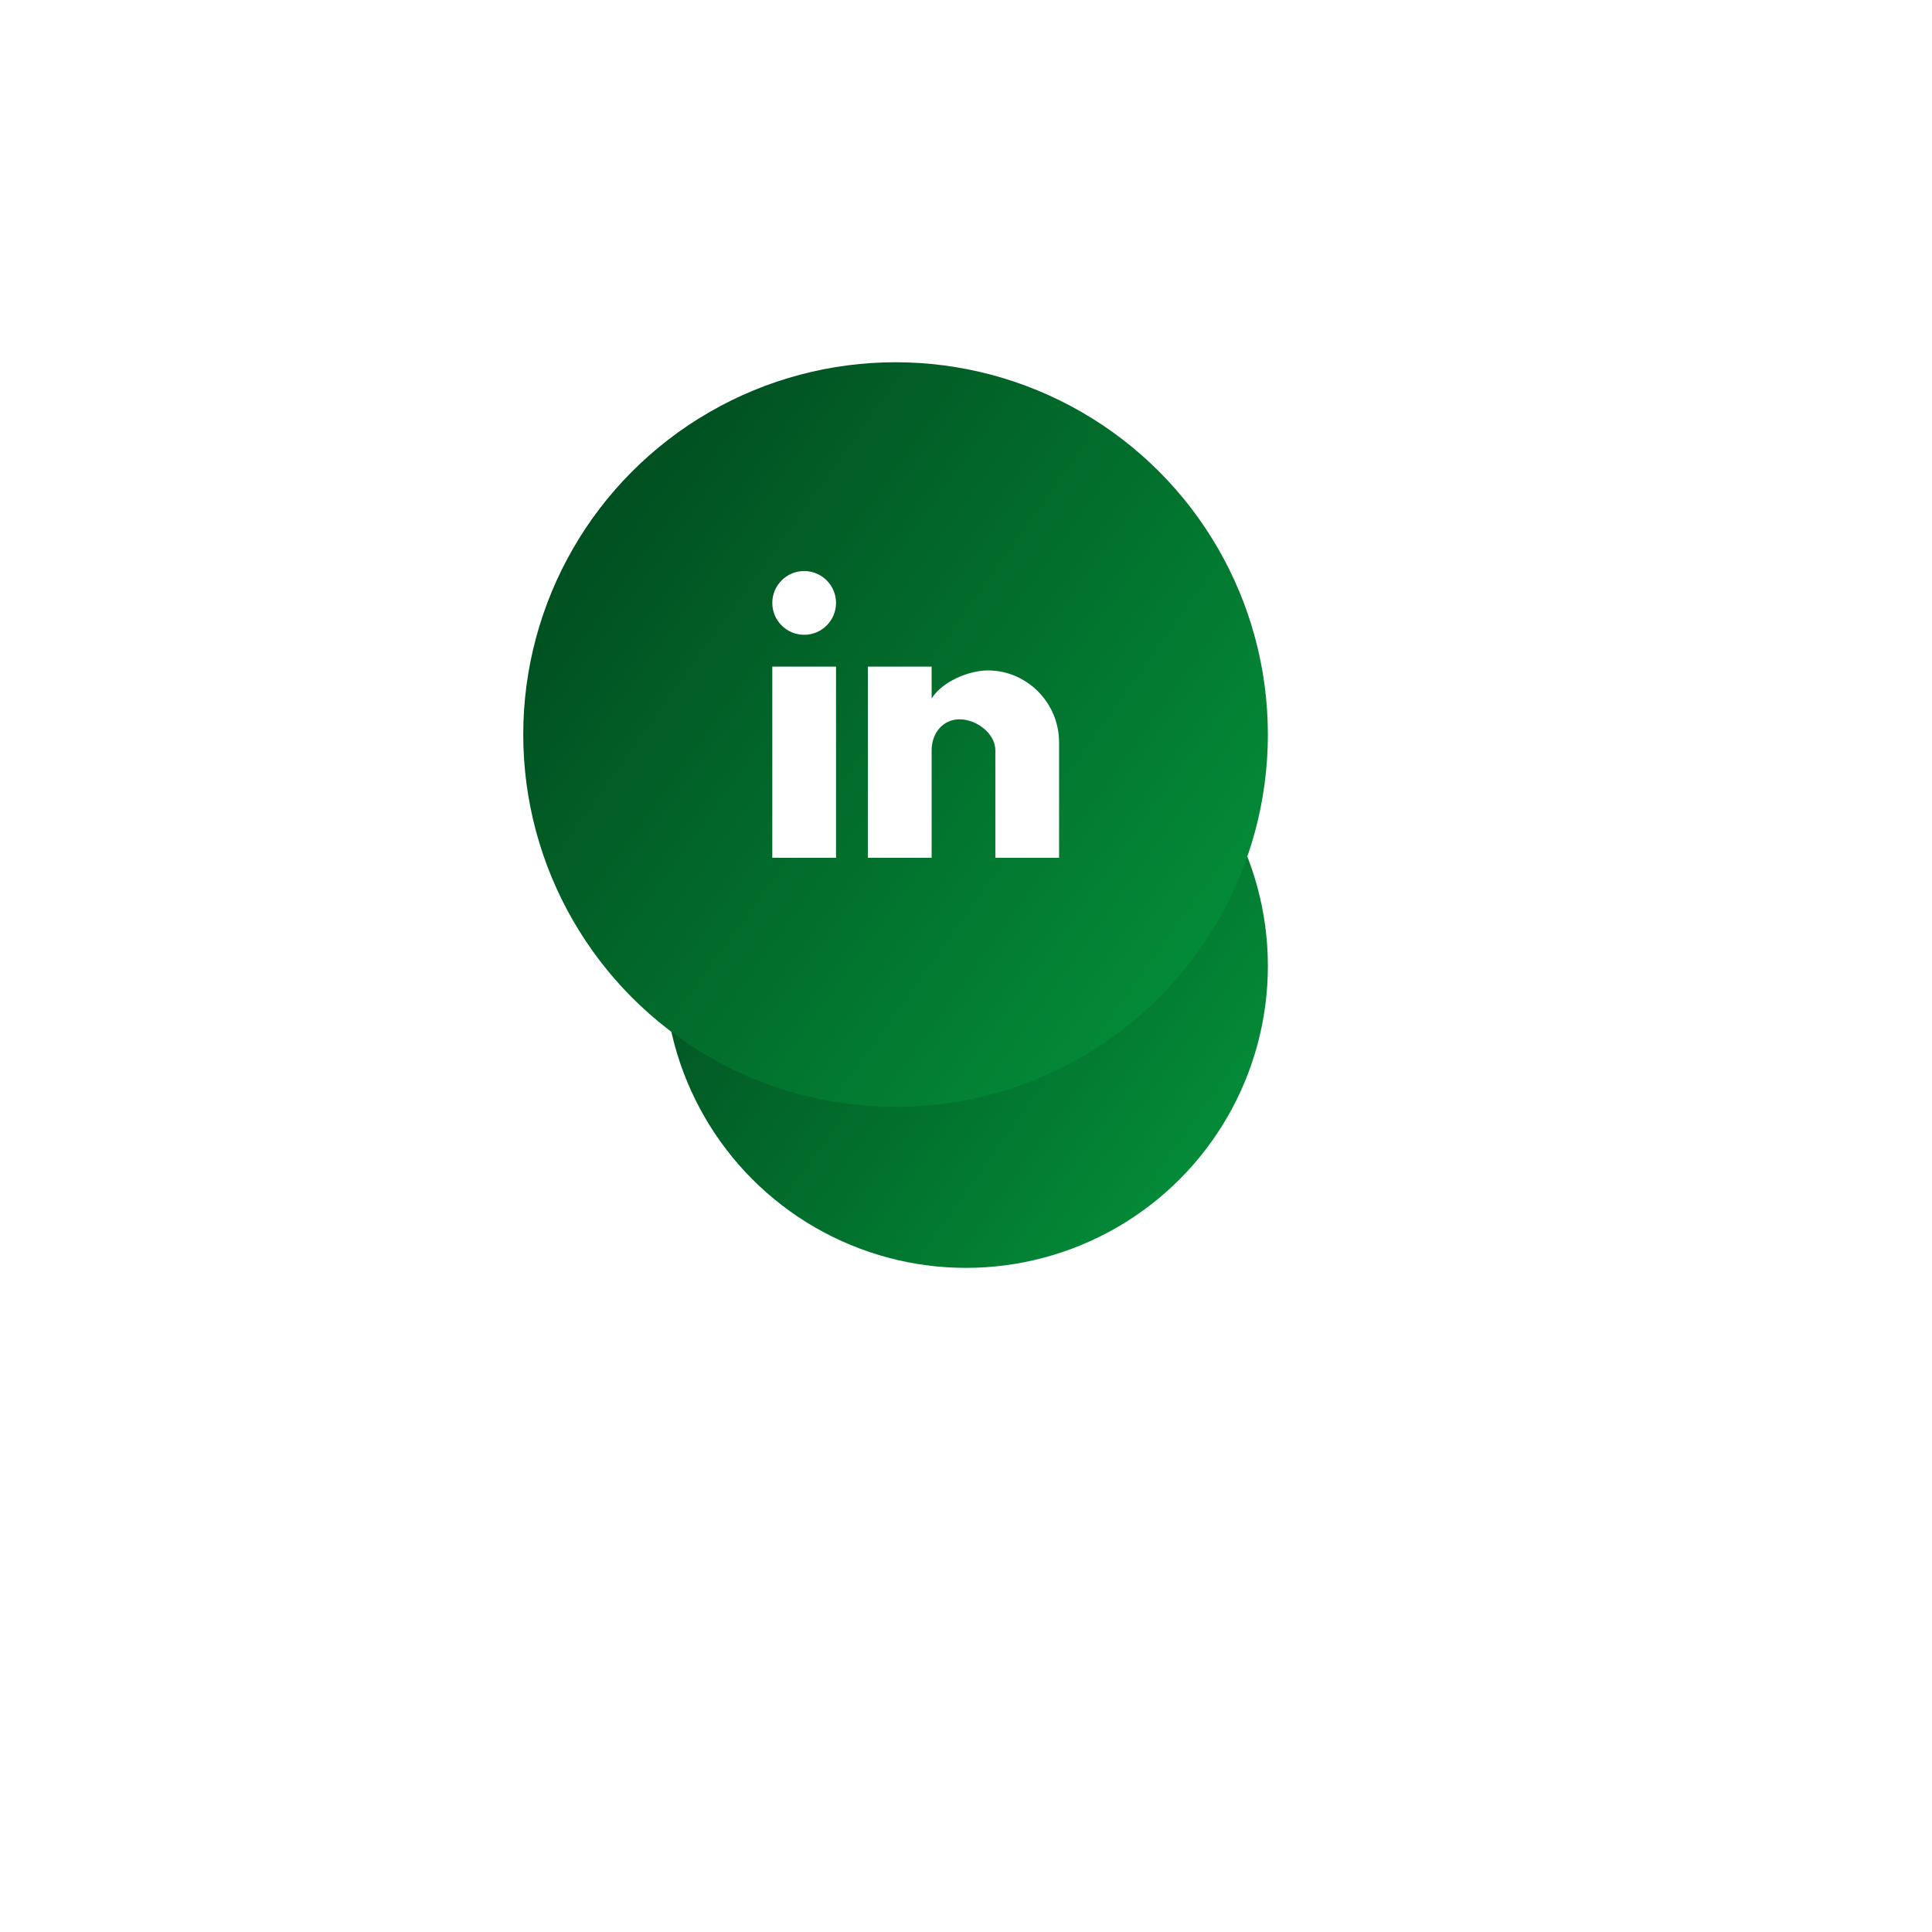
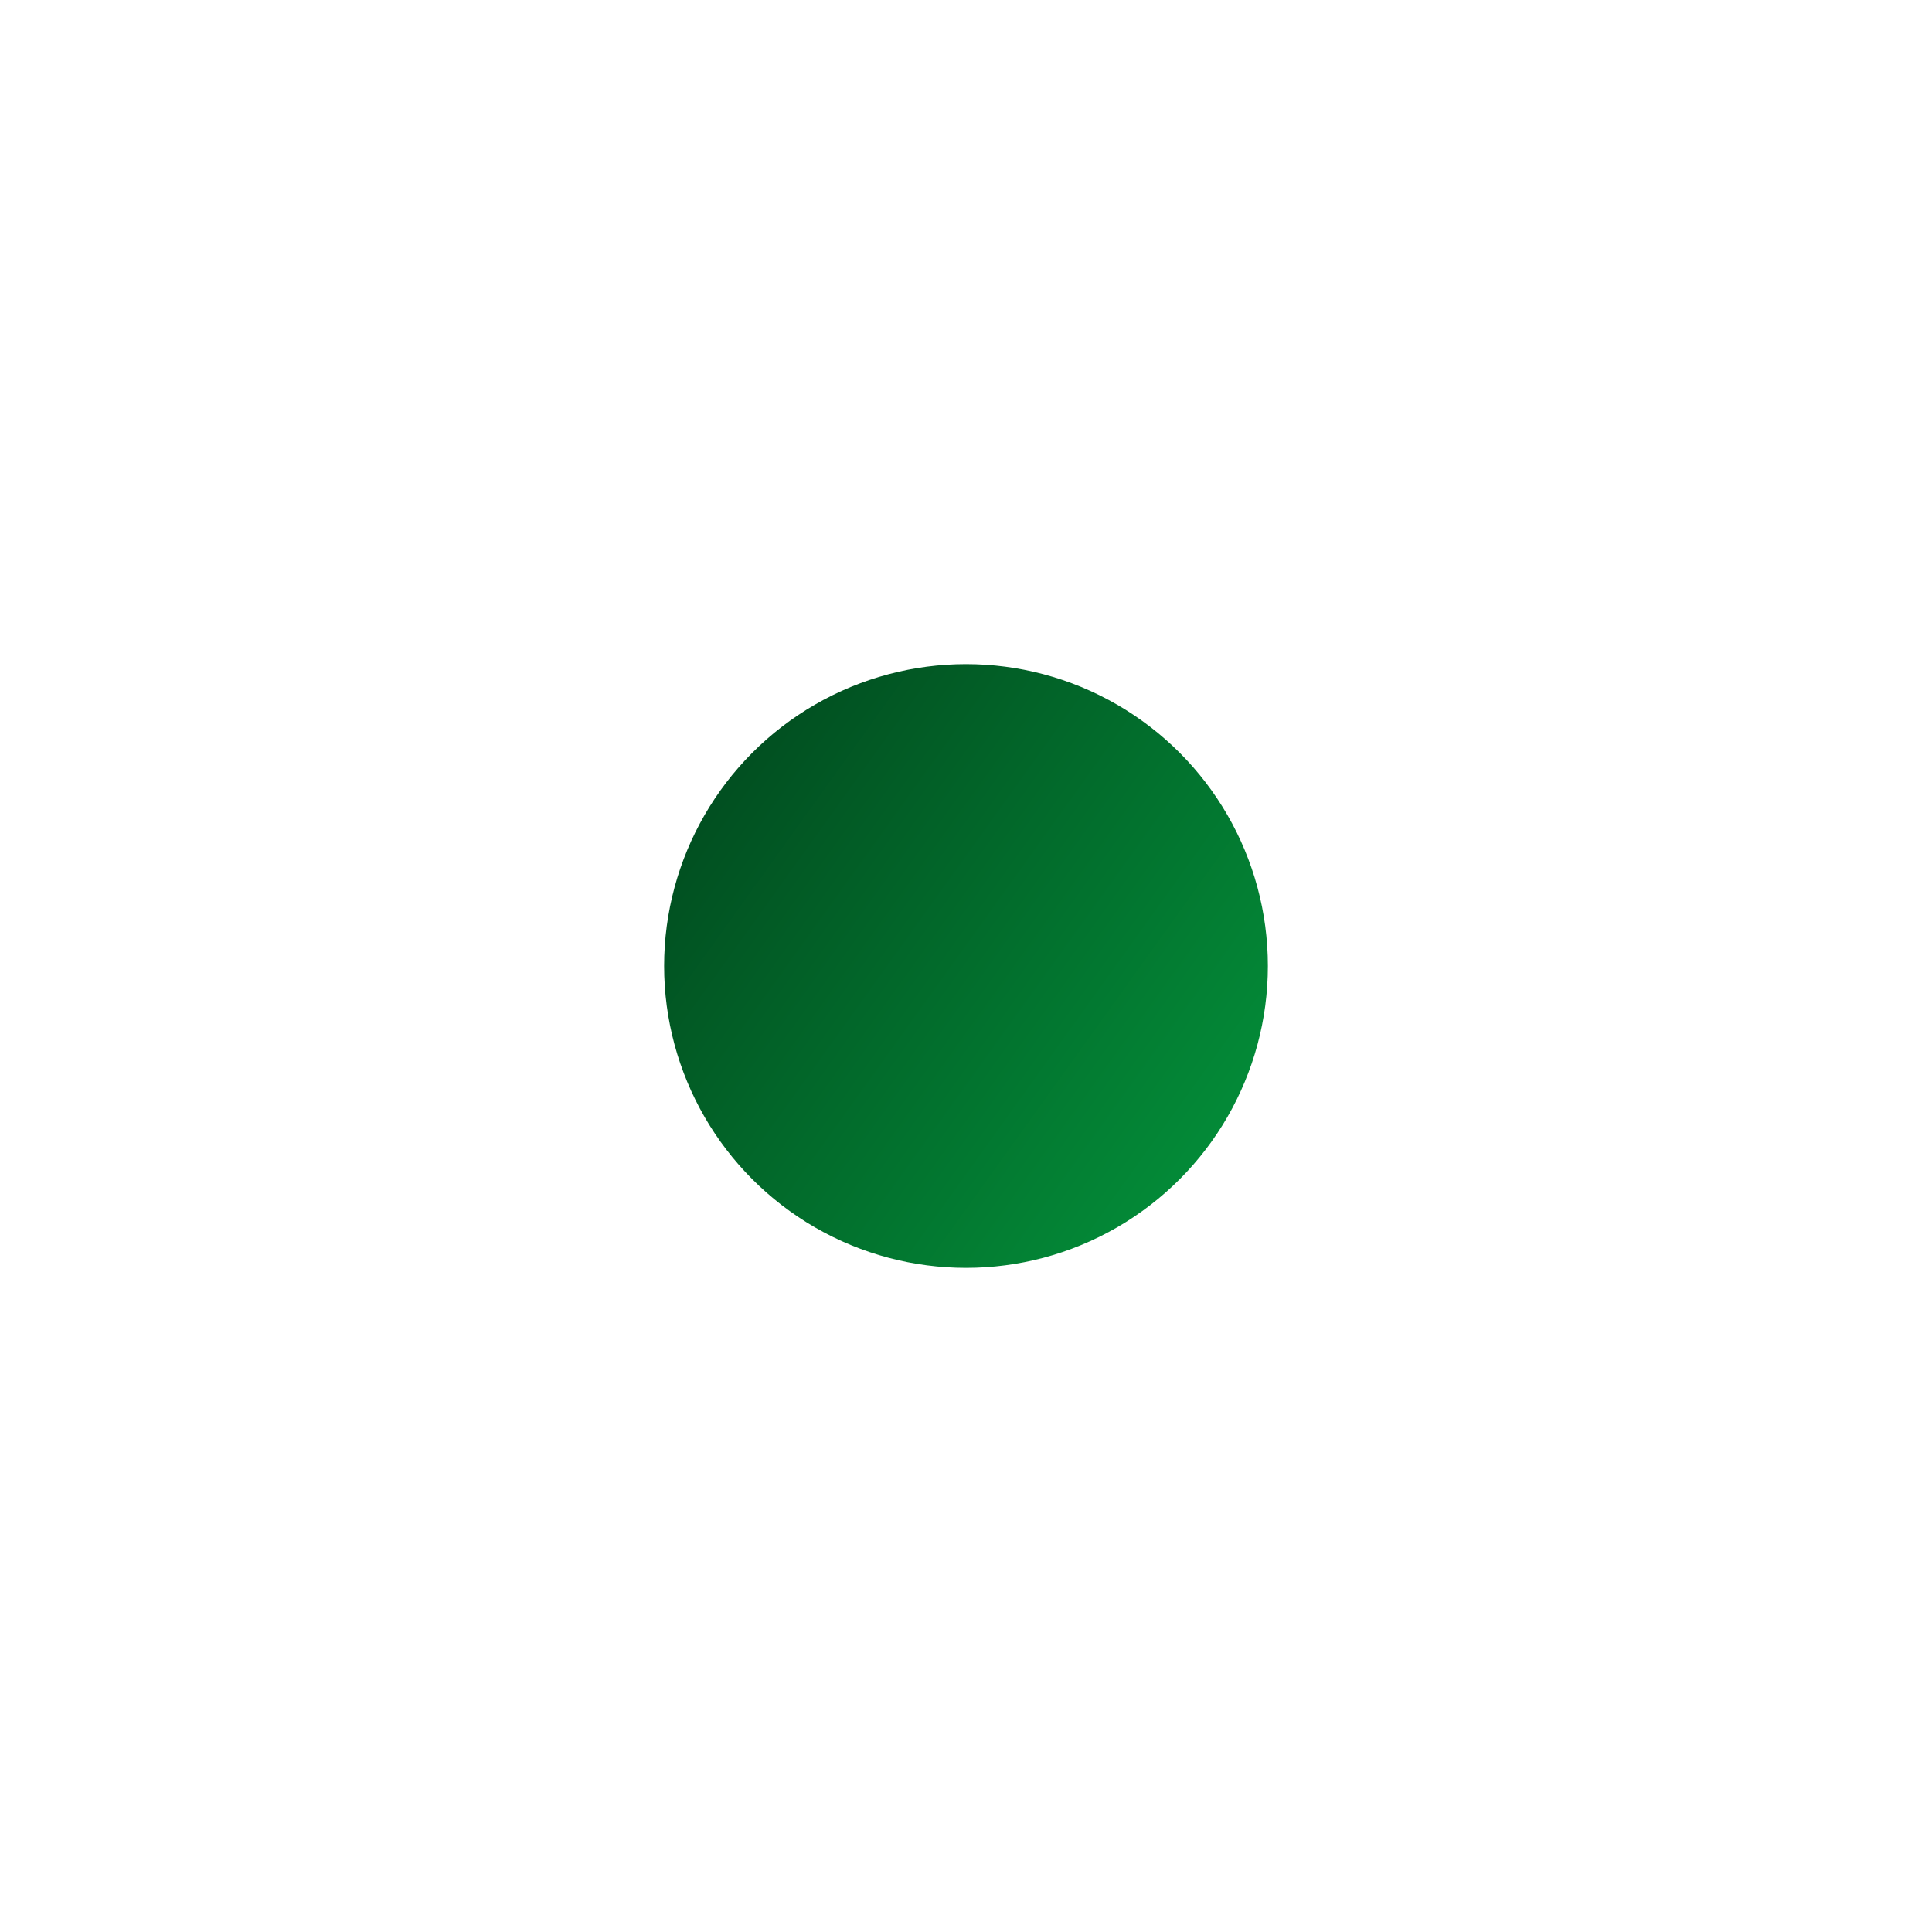
<svg xmlns="http://www.w3.org/2000/svg" width="96" height="96" viewBox="0 0 96 96" fill="none">
  <g filter="url(#filter0_f_616_104)">
    <circle cx="48" cy="48" r="15" fill="url(#paint0_linear_616_104)" />
  </g>
-   <circle cx="44.5" cy="36.5" r="18.5" fill="url(#paint1_linear_616_104)" />
  <mask id="mask0_616_104" style="mask-type:luminance" maskUnits="userSpaceOnUse" x="36" y="26" width="19" height="19">
    <rect x="36" y="26" width="19" height="19" fill="white" />
  </mask>
  <g mask="url(#mask0_616_104)">
-     <path fill-rule="evenodd" clip-rule="evenodd" d="M49.458 42.625V37.281C49.458 36.443 48.518 35.742 47.68 35.742C46.842 35.742 46.292 36.443 46.292 37.281V42.625H43.125V33.125H46.292V34.708C46.816 33.86 48.157 33.313 49.082 33.313C51.039 33.313 52.625 34.929 52.625 36.885V42.625H49.458ZM38.375 42.625V33.125H41.542V42.625H38.375ZM41.542 29.958C41.542 30.833 40.833 31.542 39.958 31.542C39.084 31.542 38.375 30.833 38.375 29.958C38.375 29.084 39.084 28.375 39.958 28.375C40.833 28.375 41.542 29.084 41.542 29.958Z" fill="white" />
-   </g>
+     </g>
  <defs>
    <filter id="filter0_f_616_104" x="0.381" y="0.381" width="95.239" height="95.239" filterUnits="userSpaceOnUse" color-interpolation-filters="sRGB">
      <feFlood flood-opacity="0" result="BackgroundImageFix" />
      <feBlend mode="normal" in="SourceGraphic" in2="BackgroundImageFix" result="shape" />
      <feGaussianBlur stdDeviation="16.31" result="effect1_foregroundBlur_616_104" />
    </filter>
    <linearGradient id="paint0_linear_616_104" x1="23.506" y1="48.203" x2="52.572" y2="69.059" gradientUnits="userSpaceOnUse">
      <stop stop-color="#01461D" />
      <stop offset="1" stop-color="#038C38" />
    </linearGradient>
    <linearGradient id="paint1_linear_616_104" x1="14.291" y1="36.751" x2="50.139" y2="62.473" gradientUnits="userSpaceOnUse">
      <stop stop-color="#01461D" />
      <stop offset="1" stop-color="#038C38" />
    </linearGradient>
  </defs>
</svg>